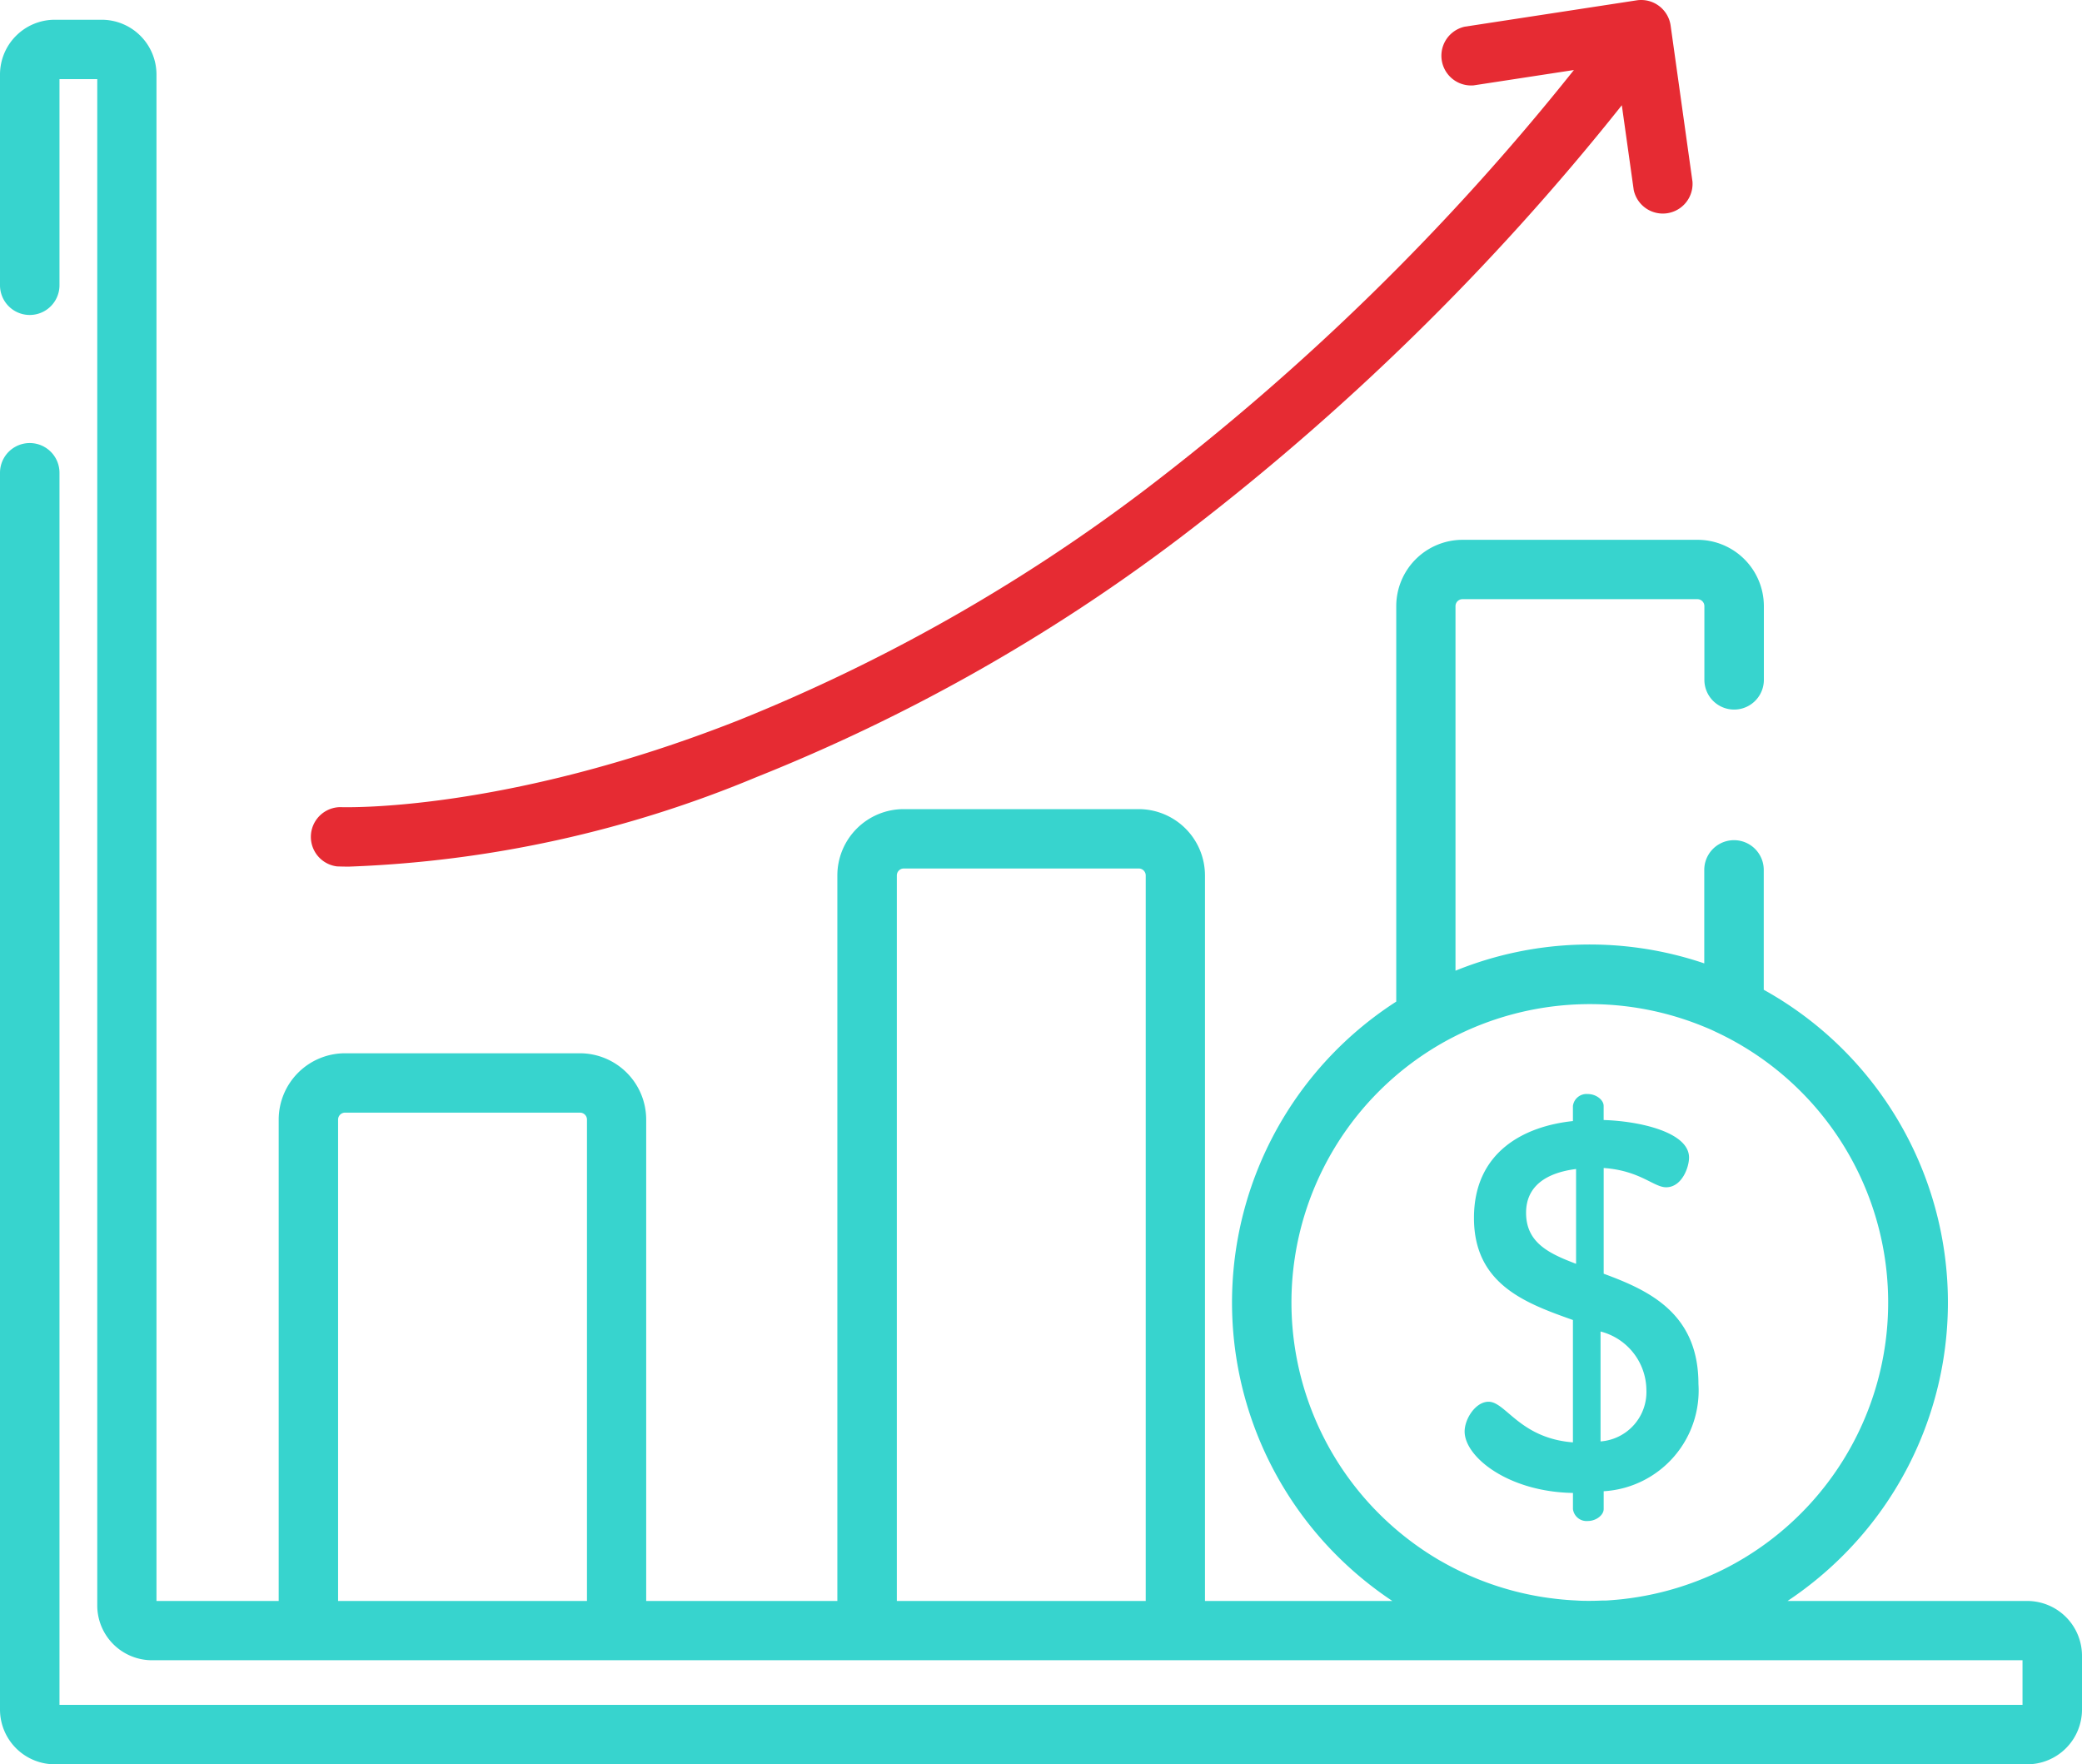
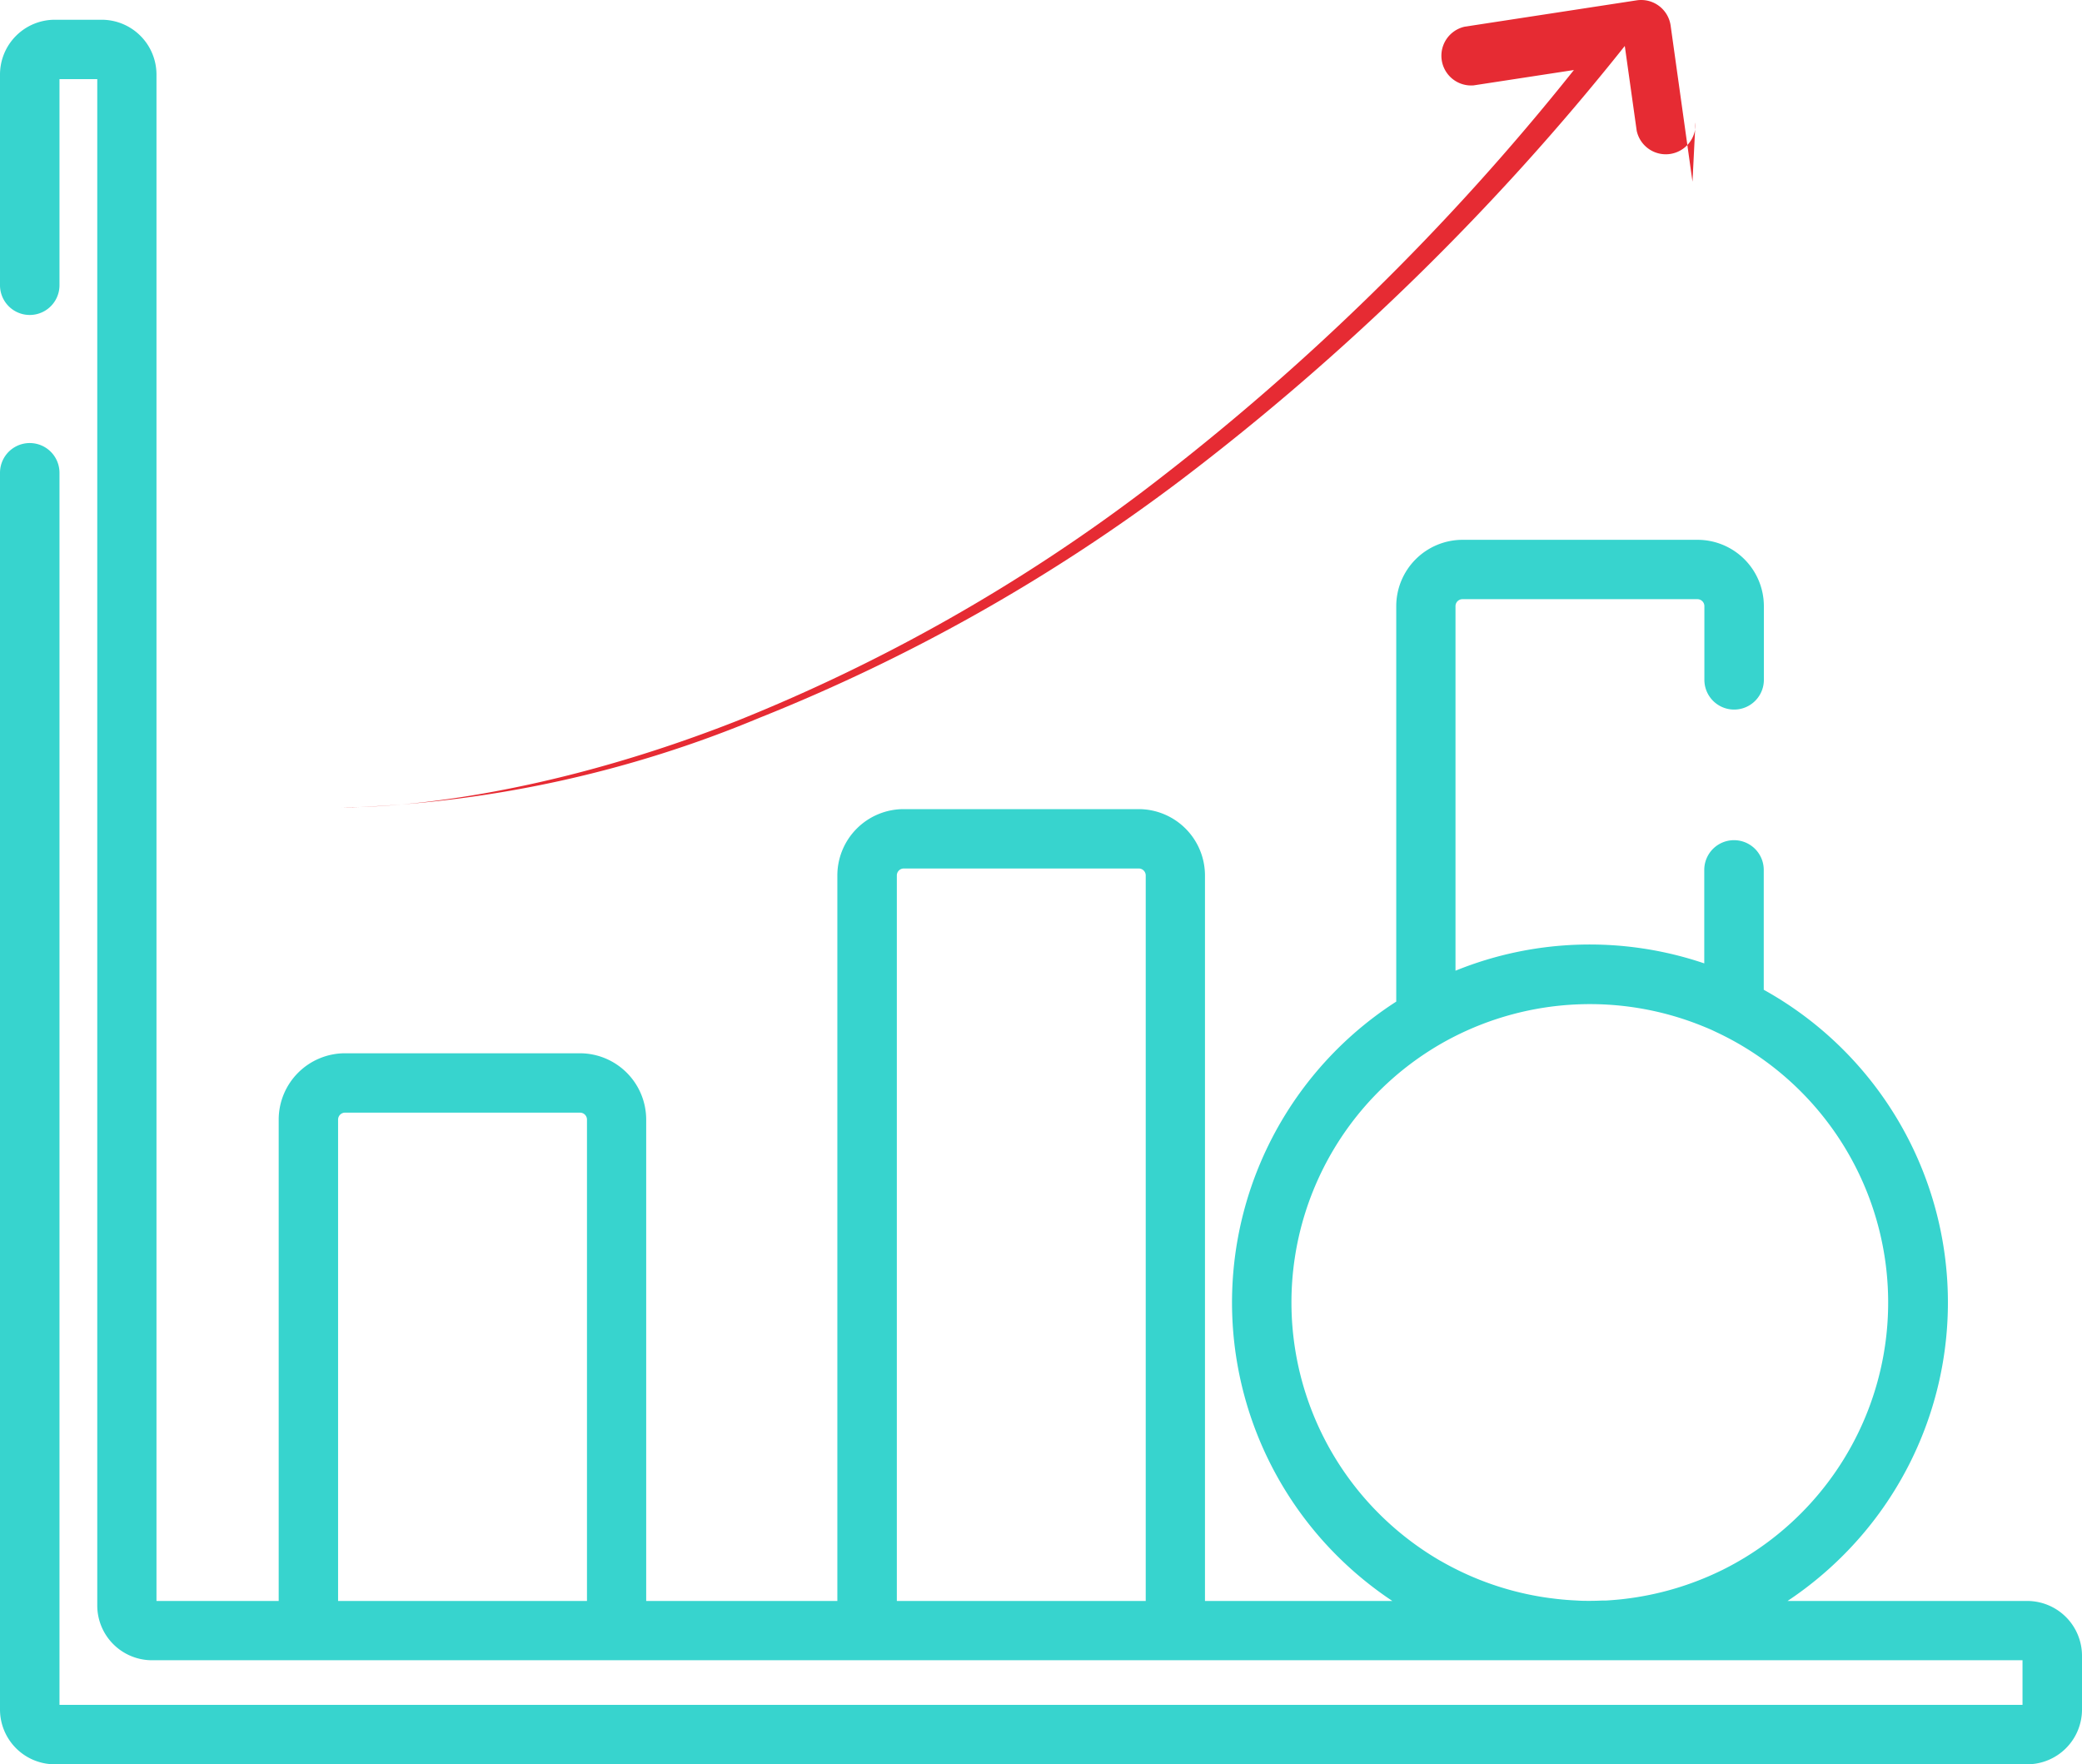
<svg xmlns="http://www.w3.org/2000/svg" width="70" height="59.314">
  <defs>
    <style>.b{fill:#37d4ce}</style>
  </defs>
-   <path d="M56.904 6.108L56.169.859A1 1 0 0055.03.011l-5.783.886a1 1 0 00.3 1.973l3.37-.516a81.927 81.927 0 01-14.429 14.119 59.069 59.069 0 01-13.669 7.746c-7.921 3.123-13.33 2.917-13.384 2.916a1 1 0 00-.1 1.993c.033 0 .169.007.4.007a39.191 39.191 0 0013.69-3.006 60.935 60.935 0 0014.183-8 83.9 83.9 0 0014.92-14.591l.4 2.848a1 1 0 001.976-.277z" fill="#e62b33" />
+   <path d="M56.904 6.108L56.169.859A1 1 0 0055.03.011l-5.783.886a1 1 0 00.3 1.973l3.37-.516a81.927 81.927 0 01-14.429 14.119 59.069 59.069 0 01-13.669 7.746c-7.921 3.123-13.33 2.917-13.384 2.916c.033 0 .169.007.4.007a39.191 39.191 0 0013.69-3.006 60.935 60.935 0 0014.183-8 83.9 83.9 0 0014.92-14.591l.4 2.848a1 1 0 001.976-.277z" fill="#e62b33" />
  <path class="b" d="M68.159 53.823H60.1a12.144 12.144 0 001.865-1.528 12.022 12.022 0 00-2.665-19.02v-4.029a1 1 0 00-2 0v3.142a12 12 0 00-8.364.246V20.378a.234.234 0 01.234-.234h7.9a.234.234 0 01.234.234v2.477a1 1 0 002 0v-2.477a2.232 2.232 0 00-2.23-2.23h-7.9a2.232 2.232 0 00-2.23 2.23v13.295a12.028 12.028 0 00-2 18.62 12.151 12.151 0 001.869 1.53h-6.3V29.432a2.232 2.232 0 00-2.23-2.23h-7.9a2.232 2.232 0 00-2.23 2.23v24.391h-6.427V37.64a2.232 2.232 0 00-2.23-2.23H11.6a2.232 2.232 0 00-2.23 2.23v16.183H5.261V2.505A1.843 1.843 0 003.42.664H1.841A1.843 1.843 0 000 2.505v7.084a1 1 0 102 0V2.66h1.27v51.315a1.843 1.843 0 001.841 1.841H68v1.5H2V15.895a1 1 0 00-2 0v41.578a1.843 1.843 0 001.841 1.841h66.318A1.843 1.843 0 0070 57.472v-1.81a1.843 1.843 0 00-1.841-1.839zm-48.428 0h-8.364V37.64a.234.234 0 01.234-.234h7.9a.234.234 0 01.234.234v16.183zm10.422 0V29.432a.234.234 0 01.234-.234h7.9a.234.234 0 01.234.234v24.391h-8.368zm27.709-1.02a10.094 10.094 0 01-3.227.949l-.056.007c-.076.009-.153.016-.229.023-.117.01-.234.02-.351.026h-.111c-.144.006-.288.011-.433.011s-.29 0-.434-.011l-.137-.007a8.714 8.714 0 01-.325-.024q-.135-.012-.269-.028l-.191-.024a11.861 11.861 0 01-.272-.04l-.035-.006a10.019 10.019 0 01-3.352-1.2l-.017-.008a10.083 10.083 0 01-2.064-1.589 10.035 10.035 0 012.4-15.963l.073-.038a10.075 10.075 0 018.36-.405l.062.025c.124.051.247.1.37.16l.146.069a10.039 10.039 0 01.13 18.055z" />
-   <path class="b" d="M53.918 42.821v-3.554c1.226.087 1.681.648 2.1.648.525 0 .77-.665.77-1 0-.858-1.681-1.226-2.871-1.261v-.473c0-.21-.263-.4-.525-.4a.462.462 0 00-.508.4v.508c-1.663.175-3.327 1.051-3.327 3.257 0 2.241 1.751 2.871 3.327 3.431v4.114c-1.786-.14-2.258-1.366-2.836-1.366-.438 0-.805.578-.805 1 0 .858 1.471 2.031 3.642 2.066v.543a.462.462 0 00.508.4c.263 0 .525-.193.525-.4v-.6a3.392 3.392 0 003.186-3.607c.001-2.375-1.662-3.146-3.186-3.706zm-.928-.333c-.928-.35-1.681-.718-1.681-1.716 0-.911.7-1.348 1.681-1.471zm.823 5.97v-3.694a2.047 2.047 0 011.541 1.961 1.665 1.665 0 01-1.54 1.734z" />
</svg>